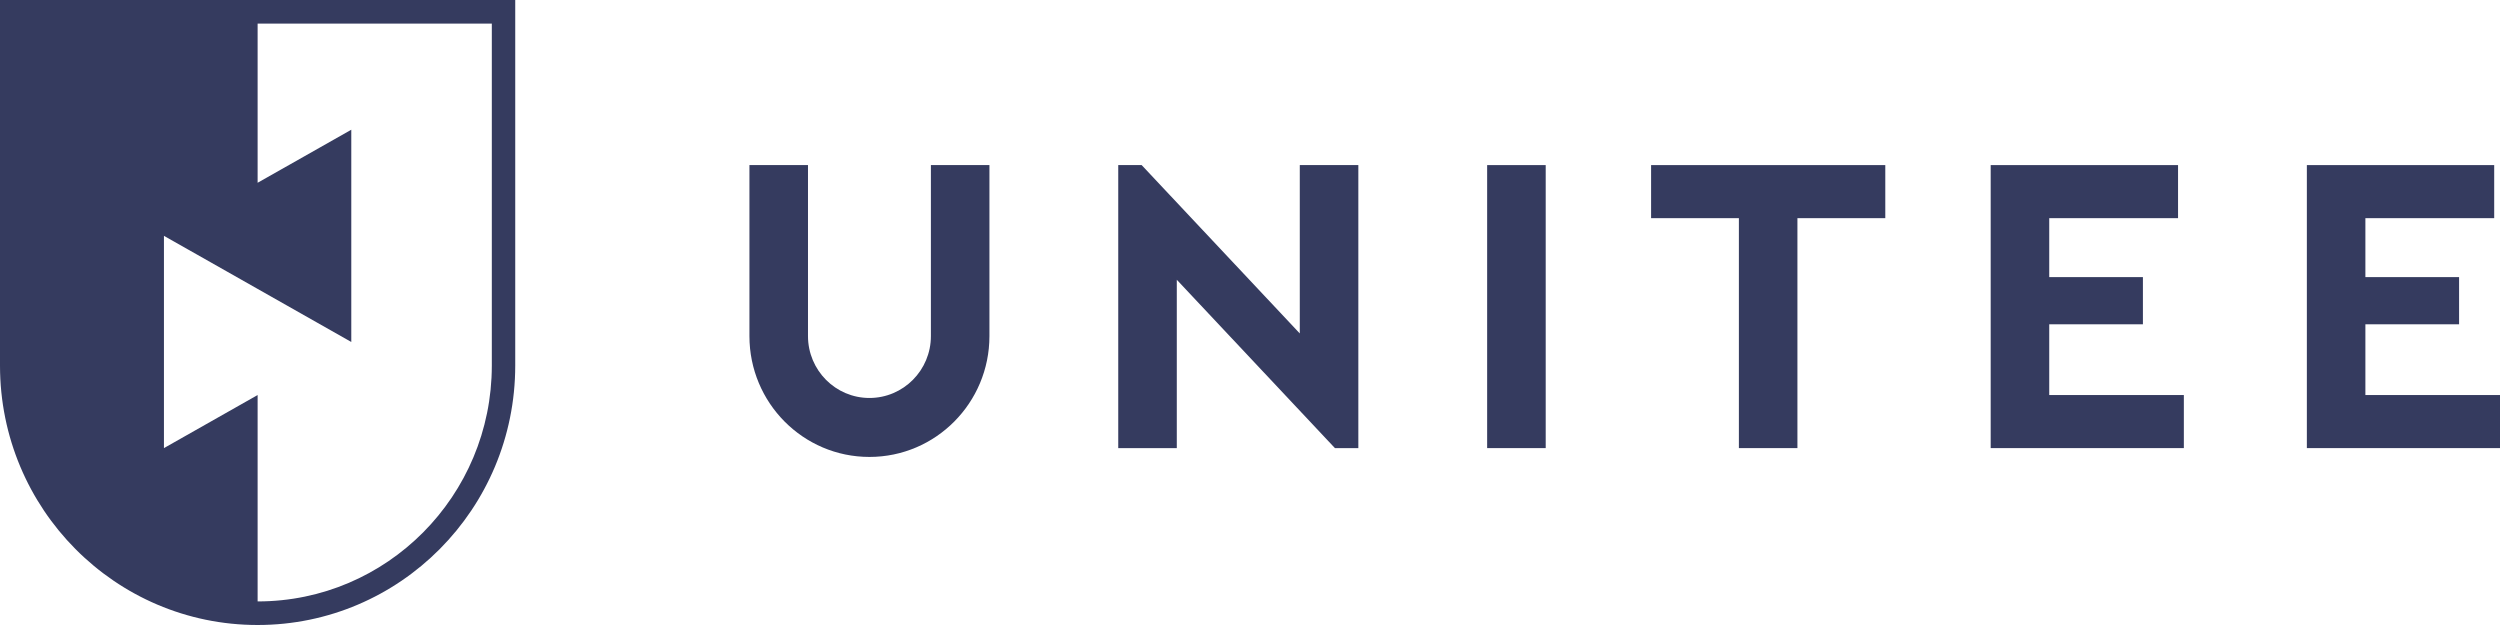
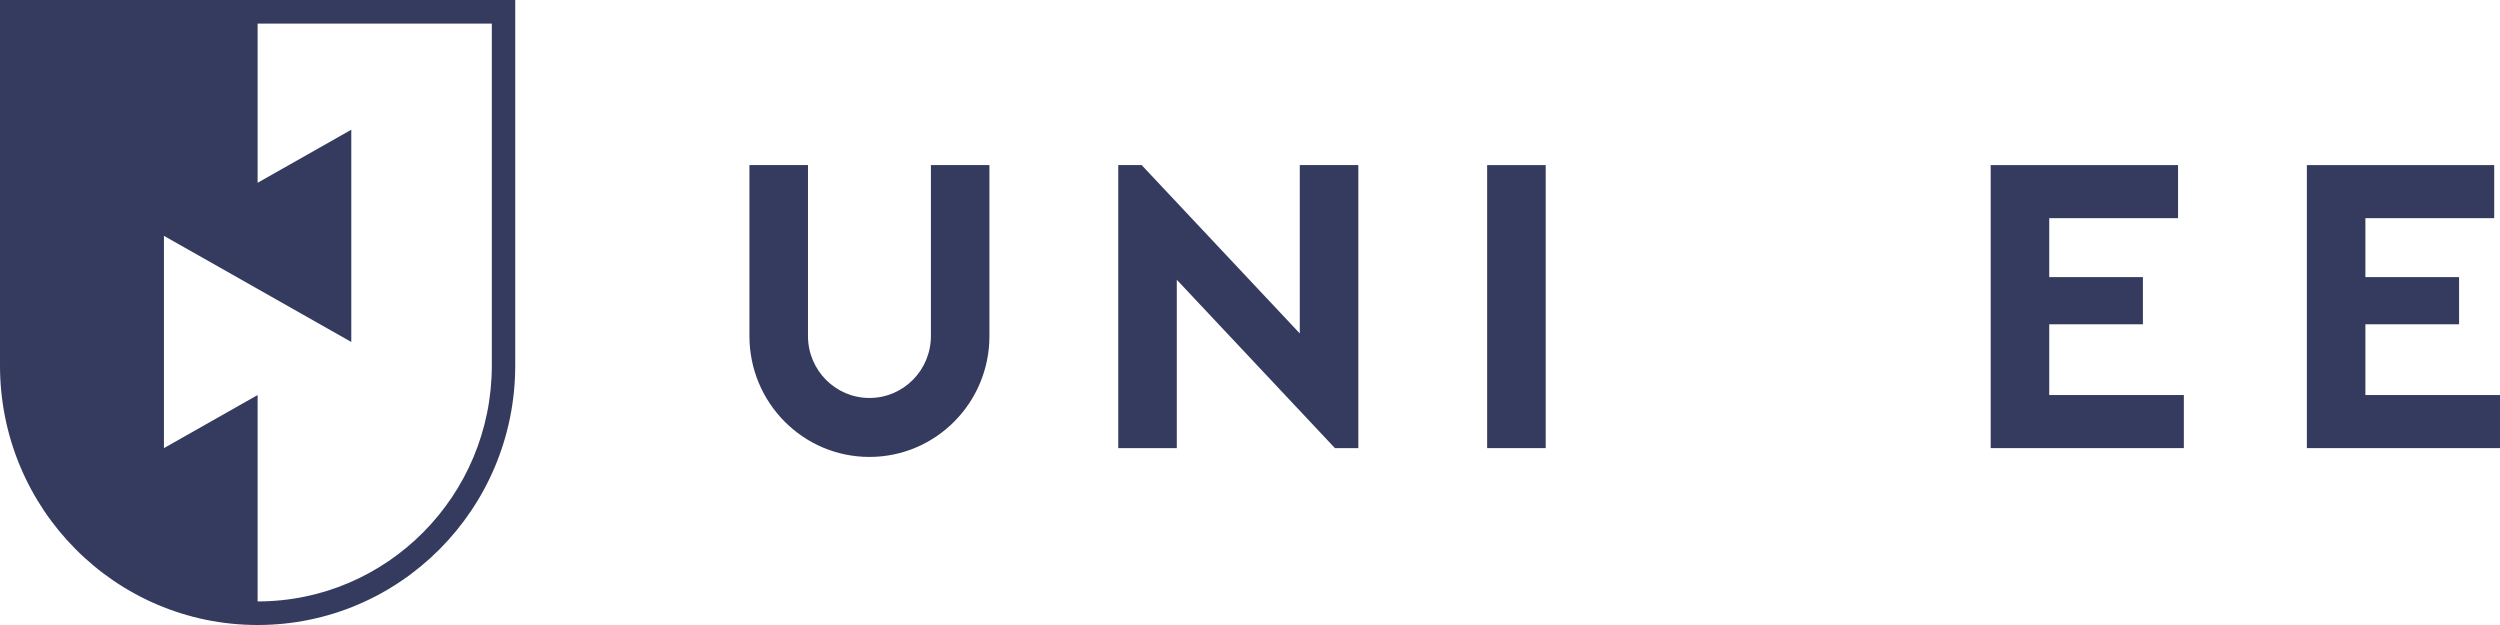
<svg xmlns="http://www.w3.org/2000/svg" width="128" height="32" viewBox="0 0 128 32" fill="none">
  <path d="M79.14 8.453H76.142V22.943H79.14V8.453Z" fill="#353B5F" />
-   <path d="M96.527 8.453H84.536V11.17H89.031V22.943H92.028V11.17H96.527V8.453Z" fill="#353B5F" />
  <path d="M111.516 11.17V8.453H101.923V22.943H111.813V20.226H104.921V16.604H109.717V14.188H104.921V11.17H111.516Z" fill="#353B5F" />
  <path d="M127.703 11.17V8.453H118.111V22.943H128.001V20.226H121.108V16.604H125.905V14.188H121.108V11.17H127.703Z" fill="#353B5F" />
  <path d="M47.662 8.453V17.207C47.662 18.958 46.252 20.376 44.515 20.376C42.779 20.376 41.369 18.956 41.369 17.207V8.453H38.371V17.207C38.371 20.625 41.122 23.395 44.515 23.395C47.909 23.395 50.659 20.625 50.659 17.207V8.453H47.662Z" fill="#353B5F" />
  <path d="M69.547 8.453H66.549V17.072L58.453 8.453H57.254V22.943H60.252V14.324L68.348 22.943H69.547V8.453Z" fill="#353B5F" />
  <path d="M13.19 0H0V18.717C0 26.054 5.904 32 13.19 32C20.476 32 26.38 26.054 26.38 18.717V0H13.19ZM25.181 18.717C25.181 25.385 19.811 30.793 13.19 30.793V20.226L8.394 22.943V12.075L17.986 17.509V6.642L13.19 9.358V1.208H25.181V18.717Z" fill="#353B5F" />
</svg>